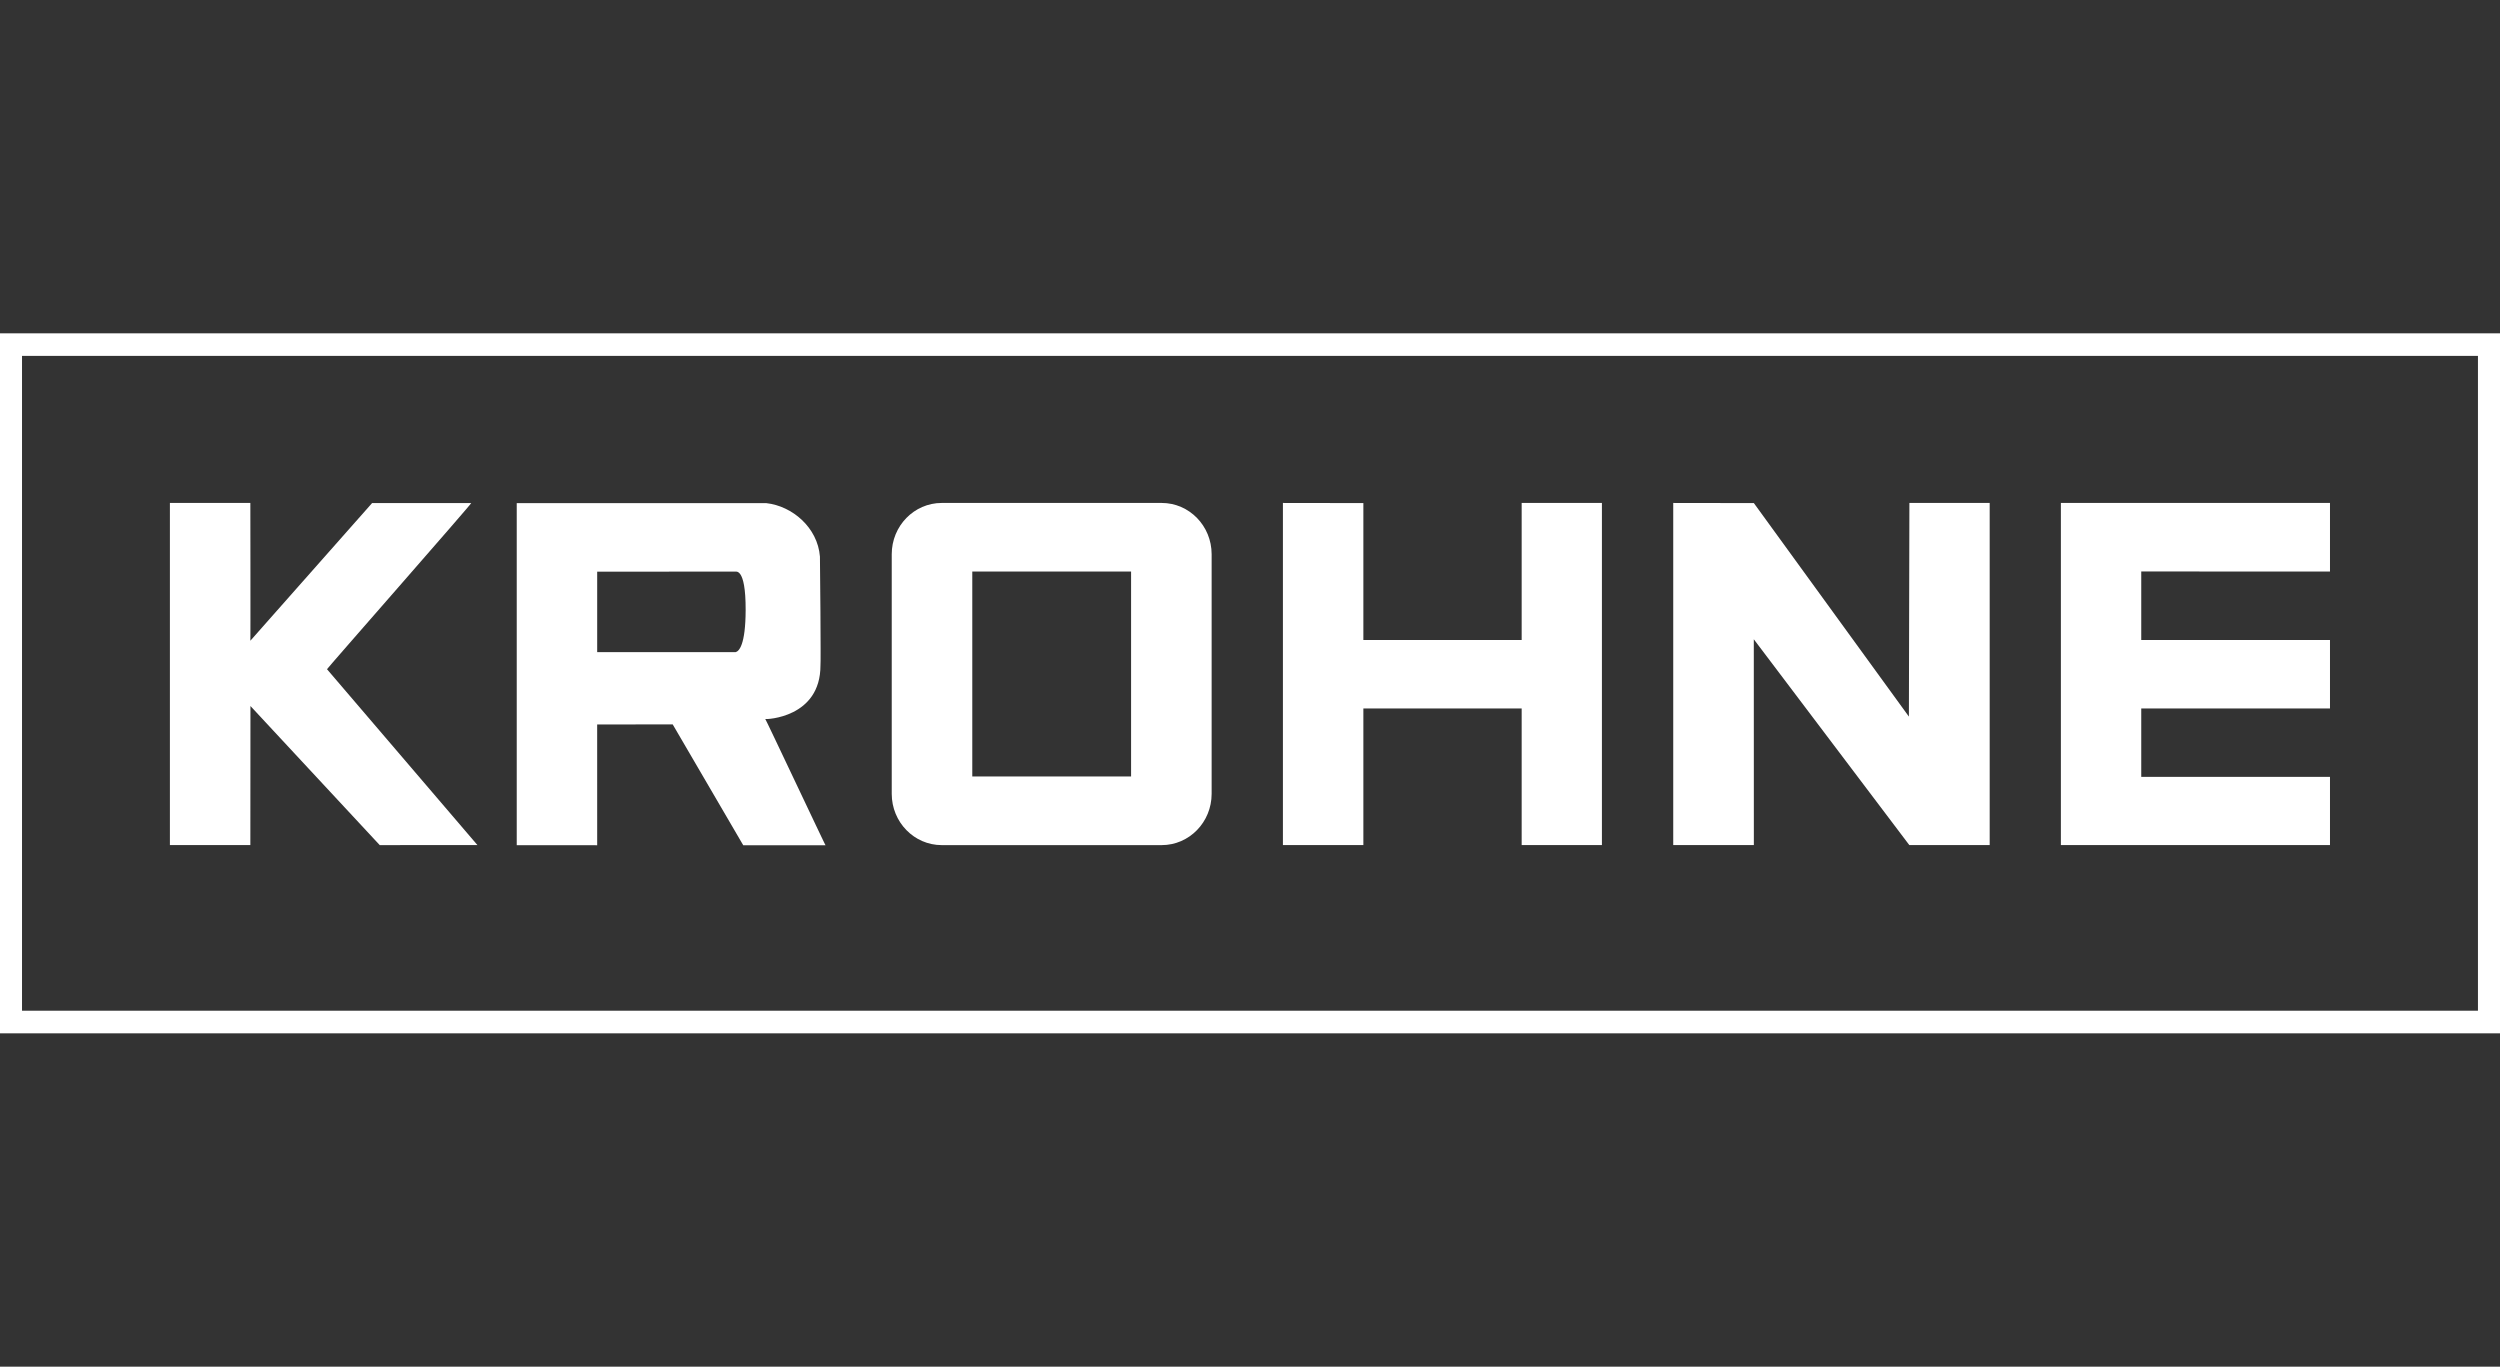
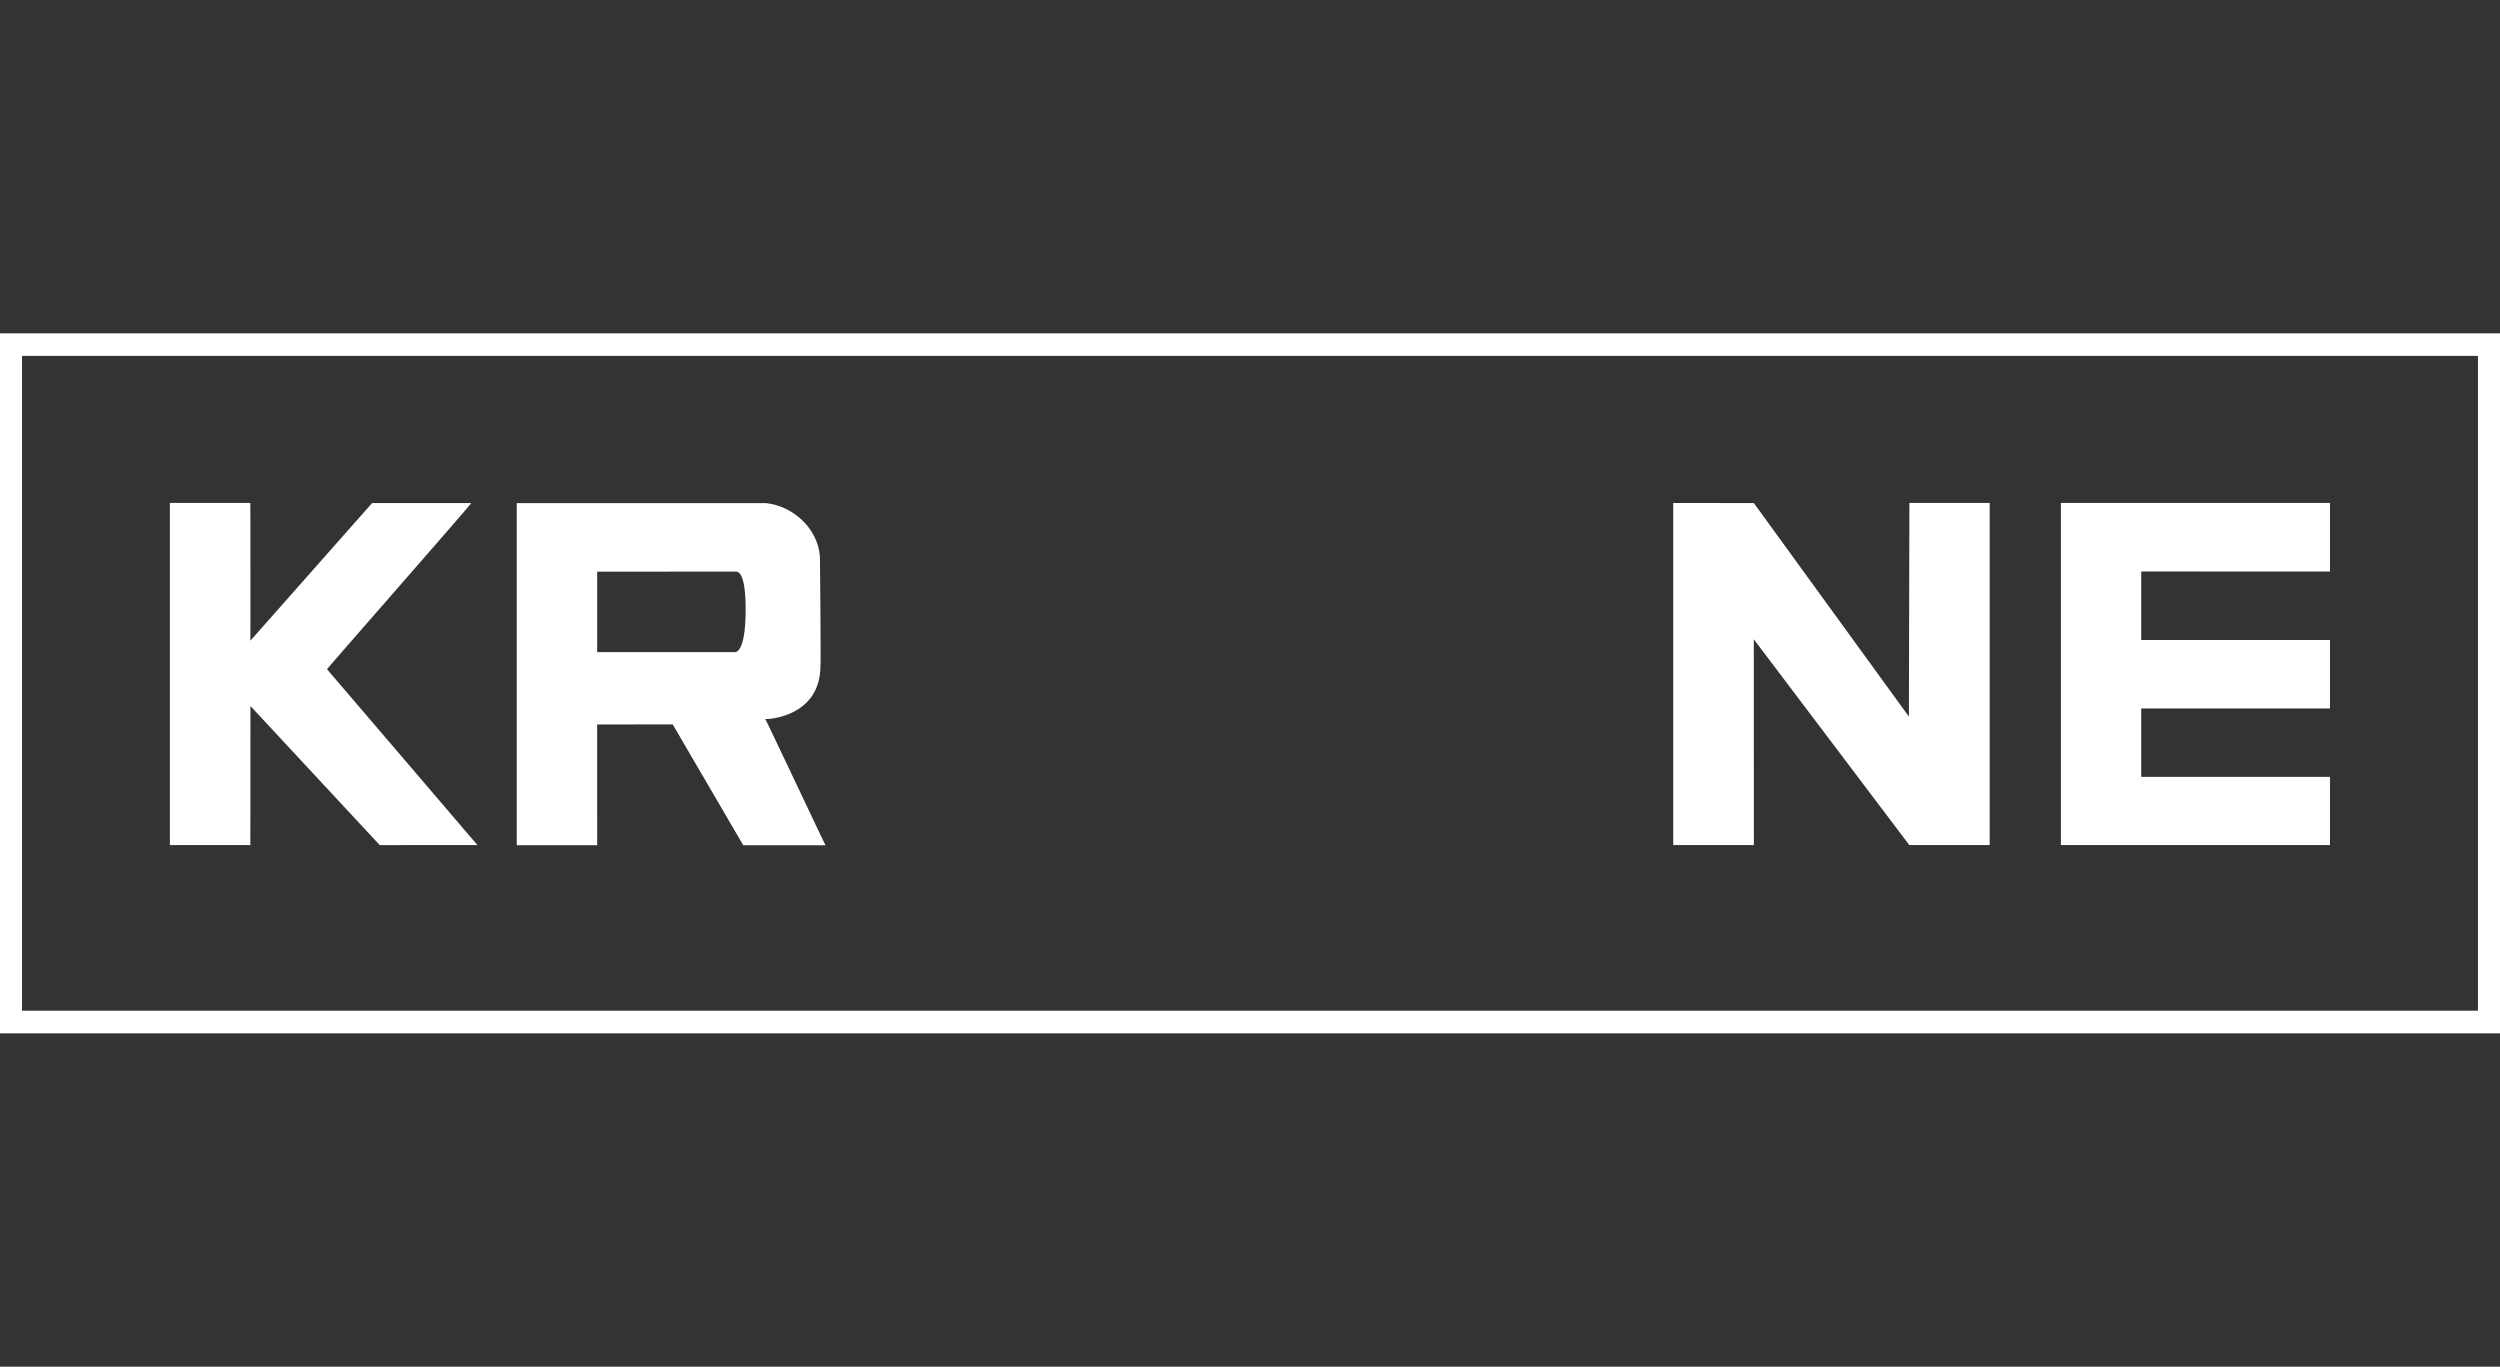
<svg xmlns="http://www.w3.org/2000/svg" width="150" height="82" viewBox="0 0 150 82" fill="none">
  <rect x="0" y="0" width="150" height="82" fill="#333333" stroke="none" />
  <path d="M150 20V62H0V20H150ZM148.677 21.353H1.321V60.643H148.677V21.353Z" fill="#FFFFFF" />
  <path d="M15.021 30.178C15.021 30.178 15.034 38.488 15.021 38.444L22.325 30.185H28.273C28.298 30.234 19.595 40.143 19.62 40.152L28.644 50.702L22.784 50.707L15.027 42.361L15.021 50.702H10.194V30.178H15.021Z" fill="#FFFFFF" />
-   <path d="M91.3 38.401V30.178H96.115V50.702H91.3V42.508H81.802V50.702H76.975V30.178L81.802 30.185V38.401H91.3Z" fill="#FFFFFF" />
  <path d="M114.534 42.996L114.564 30.178H119.381V50.702H114.557L105.228 38.356L105.231 50.702H100.394V30.178L105.231 30.185L114.534 42.996Z" fill="#FFFFFF" />
  <path d="M128.475 34.289V38.401H139.799V42.508H128.475V46.611H139.799V50.702H123.653V30.178H139.799V34.292L128.475 34.289Z" fill="#FFFFFF" />
  <path d="M45.917 43.141C45.958 43.17 49.237 43.074 49.228 39.919C49.258 39.948 49.203 33.413 49.196 33.397C49.059 31.644 47.528 30.361 45.983 30.189L31.004 30.186V50.711L35.831 50.714L35.83 43.467L40.363 43.465L44.594 50.714H49.531C49.535 50.769 45.937 43.127 45.917 43.141ZM44.739 36.605C44.732 38.707 44.34 39.076 44.138 39.128C44.134 39.132 35.831 39.128 35.831 39.128V34.3L44.102 34.296C44.111 34.332 44.748 33.952 44.739 36.605Z" fill="#FFFFFF" />
-   <path d="M69.701 30.177H56.504C54.848 30.177 53.504 31.555 53.504 33.254V47.63C53.504 49.329 54.848 50.707 56.504 50.707H69.701C71.358 50.707 72.698 49.329 72.698 47.63V33.254C72.698 31.555 71.358 30.177 69.701 30.177ZM67.865 46.588H58.337V34.294H67.865V46.588Z" fill="#FFFFFF" />
</svg>